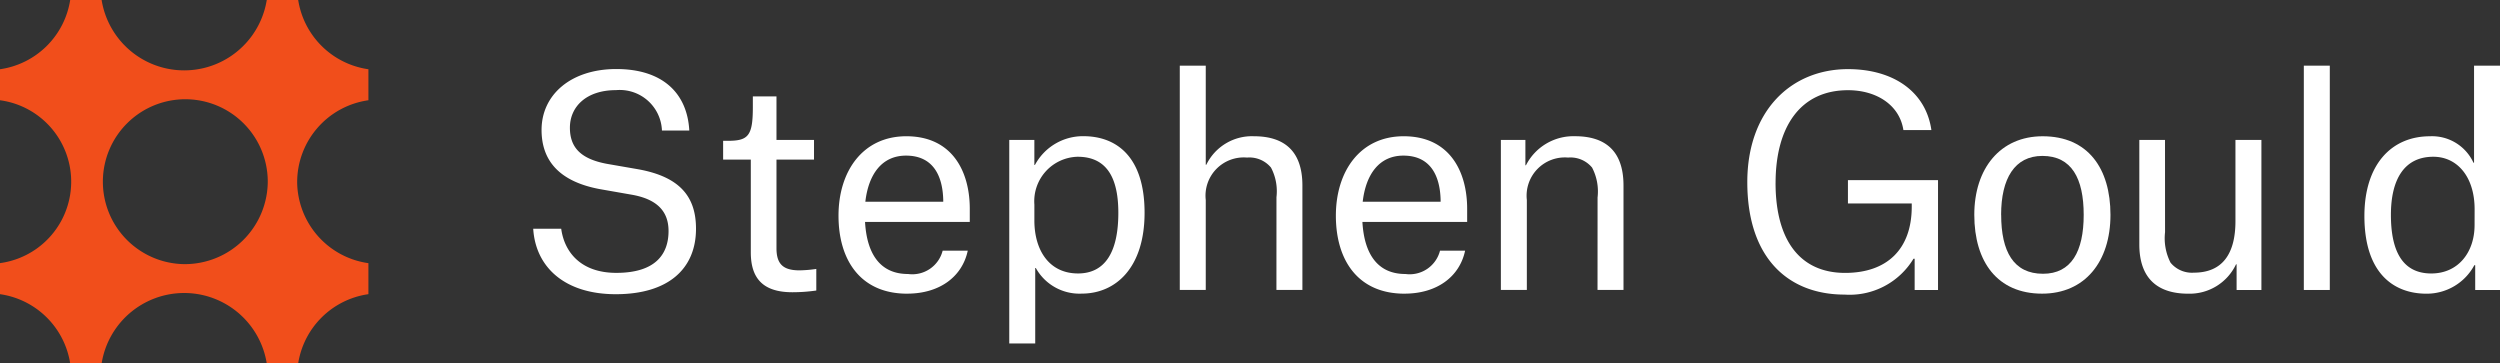
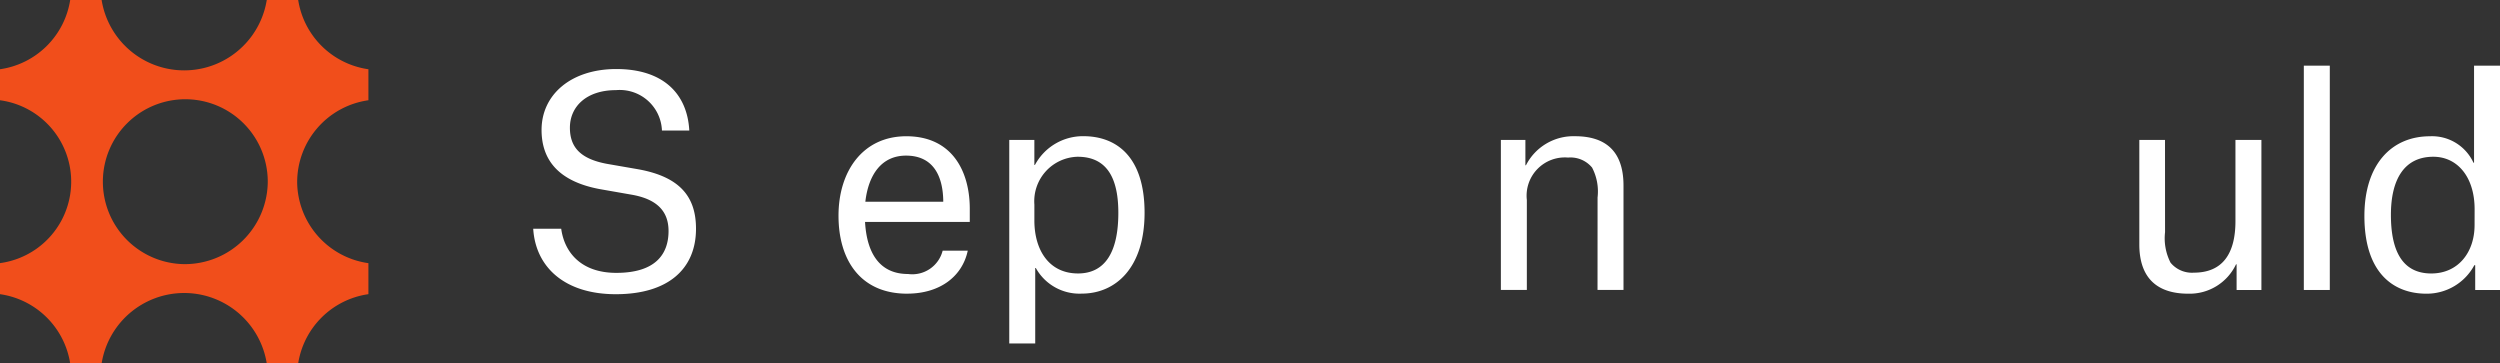
<svg xmlns="http://www.w3.org/2000/svg" viewBox="0 0 199.819 29.053" height="29.053" width="199.819">
  <rect x="0" y="0" width="199.819" height="29.053" fill="#333333" stroke="none" />
  <g transform="translate(-481.612 -341.388)">
    <path fill="#f14e1b" transform="translate(0)" d="M496.336,362.5a6.59,6.59,0,1,1,6.678-6.589,6.634,6.634,0,0,1-6.678,6.589m9.028-6.589a6.613,6.613,0,0,1,5.695-6.51v-2.478a6.626,6.626,0,0,1-5.614-5.538h-2.511a6.684,6.684,0,0,1-13.2,0h-2.511a6.626,6.626,0,0,1-5.614,5.538V349.4a6.568,6.568,0,0,1,0,13.019V364.9a6.627,6.627,0,0,1,5.614,5.54h2.511a6.683,6.683,0,0,1,13.2,0h2.51a6.628,6.628,0,0,1,5.614-5.54v-2.477a6.613,6.613,0,0,1-5.695-6.509" />
    <g transform="translate(524.234 346.636)">
      <g transform="translate(0 0)">
        <path fill="#ffffff" transform="translate(-565.672 -352.004)" d="M575.958,357.191a3.375,3.375,0,0,0-3.667-3.231c-2.4,0-3.69,1.343-3.69,3,0,1.593.877,2.5,2.952,2.89l2.491.432c3.437.614,4.636,2.276,4.636,4.756,0,3.185-2.191,5.233-6.411,5.233-4.081,0-6.411-2.161-6.6-5.233h2.237c.253,1.866,1.569,3.527,4.405,3.527,3.136,0,4.174-1.5,4.174-3.345,0-1.5-.83-2.548-3-2.912l-2.468-.432c-3.459-.637-4.681-2.458-4.681-4.733,0-2.821,2.352-4.869,5.973-4.869,3.736,0,5.673,1.957,5.835,4.914Z" />
-         <path fill="#ffffff" transform="translate(-580.424 -354.127)" d="M599.864,356.585v3.481h3v1.57h-3v7.077c0,1.274.53,1.775,1.845,1.775a10.007,10.007,0,0,0,1.338-.114V372.1a13.47,13.47,0,0,1-1.914.137c-2.375,0-3.321-1.137-3.321-3.185v-7.418H595.6v-1.5h.369c1.637,0,2.006-.387,2.006-2.685v-.864Z" />
        <path fill="#ffffff" transform="translate(-589.392 -357.224)" d="M622.161,367.963c-.046-2-.853-3.549-2.975-3.549-1.937,0-3,1.5-3.251,3.686h6.226Zm-2.883,7.486c-3.713,0-5.488-2.662-5.488-6.234,0-3.549,1.937-6.349,5.419-6.349,3.644,0,5.073,2.776,5.073,5.8v1.047h-8.371c.138,2.48,1.154,4.163,3.436,4.163a2.505,2.505,0,0,0,2.767-1.865h2.007c-.439,2.071-2.237,3.436-4.843,3.436" />
        <path fill="#ffffff" transform="translate(-602.664 -357.224)" d="M646.2,373.833c2.168,0,3.228-1.707,3.228-4.846,0-2.548-.761-4.482-3.252-4.482a3.557,3.557,0,0,0-3.459,3.822V369.6c0,2.367,1.176,4.232,3.482,4.232m-5.489-10.671h2.006v2h.046a4.349,4.349,0,0,1,3.874-2.3c2.583,0,4.889,1.57,4.889,6.121,0,4.368-2.283,6.462-5.027,6.462a3.988,3.988,0,0,1-3.666-2.048h-.047v6.03h-2.075Z" />
-         <path fill="#ffffff" transform="translate(-615.914 -351.738)" d="M675.317,362.25a4.054,4.054,0,0,0-.438-2.366,2.241,2.241,0,0,0-1.914-.8,3.056,3.056,0,0,0-3.3,3.39v7.19h-2.076V351.738h2.076v7.918h.046a4.05,4.05,0,0,1,3.805-2.276c2.329,0,3.874,1.092,3.874,3.936v8.35h-2.076Z" />
-         <path fill="#ffffff" transform="translate(-628.043 -357.224)" d="M700.566,367.963c-.046-2-.853-3.549-2.975-3.549-1.937,0-3,1.5-3.252,3.686h6.227Zm-2.883,7.486c-3.713,0-5.489-2.662-5.489-6.234,0-3.549,1.937-6.349,5.419-6.349,3.644,0,5.074,2.776,5.074,5.8v1.047h-8.372c.138,2.48,1.154,4.163,3.436,4.163a2.506,2.506,0,0,0,2.767-1.865h2.006c-.438,2.071-2.237,3.436-4.843,3.436" />
-         <path fill="#ffffff" transform="translate(-640.867 -357.224)" d="M725.935,367.759a4.132,4.132,0,0,0-.439-2.389,2.239,2.239,0,0,0-1.914-.8,3.057,3.057,0,0,0-3.3,3.39v7.19h-2.076v-11.99h1.96v2.025h.046a4.254,4.254,0,0,1,3.921-2.321c2.329,0,3.874,1.092,3.874,3.936v8.35h-2.076Z" />
-         <path fill="#ffffff" transform="translate(-660.013 -352.004)" d="M759.307,361.378c0,4.619,1.984,7.19,5.558,7.19,3.344,0,5.327-1.889,5.327-5.3v-.249h-5.1v-1.866h7.2v8.782h-1.868v-2.5h-.092a5.966,5.966,0,0,1-5.511,2.867c-4.451,0-7.772-2.867-7.772-8.988,0-5.688,3.482-9.032,8.049-9.032,3.621,0,6.226,1.8,6.664,4.869h-2.237c-.3-1.979-2.122-3.185-4.428-3.185-3.828,0-5.788,2.958-5.788,7.417" />
-         <path fill="#ffffff" transform="translate(-677.657 -357.224)" d="M794.984,369.147c0,2.935.992,4.71,3.344,4.71,2.26,0,3.252-1.775,3.252-4.71,0-2.912-.968-4.709-3.3-4.709-2.213,0-3.3,1.8-3.3,4.709m-2.144,0c0-3.709,2.075-6.28,5.465-6.28,3.62,0,5.419,2.571,5.419,6.28,0,3.754-2.052,6.3-5.465,6.3-3.575,0-5.419-2.548-5.419-6.3" />
+         <path fill="#ffffff" transform="translate(-640.867 -357.224)" d="M725.935,367.759a4.132,4.132,0,0,0-.439-2.389,2.239,2.239,0,0,0-1.914-.8,3.057,3.057,0,0,0-3.3,3.39v7.19h-2.076v-11.99h1.96v2.025h.046a4.254,4.254,0,0,1,3.921-2.321c2.329,0,3.874,1.092,3.874,3.936v8.35h-2.076" />
        <path fill="#ffffff" transform="translate(-690.481 -357.512)" d="M820.906,370.822a4.291,4.291,0,0,0,.438,2.435,2.211,2.211,0,0,0,1.867.8c2.26,0,3.322-1.479,3.322-4.118V363.45h2.075v11.991h-1.983v-2.048h-.047a4.1,4.1,0,0,1-3.828,2.344c-2.329,0-3.9-1.115-3.9-3.937v-8.35h2.053Z" />
        <rect fill="#ffffff" transform="translate(141.517 0)" height="17.929" width="2.076" />
        <path fill="#ffffff" transform="translate(-707.968 -351.738)" d="M863.136,363.206c0-2.548-1.36-4.187-3.3-4.187-2.329,0-3.39,1.82-3.39,4.641,0,2.708.807,4.688,3.228,4.688,2.145,0,3.459-1.684,3.459-3.869Zm2.03,6.462h-1.983v-1.98h-.07a4.314,4.314,0,0,1-3.828,2.276c-2.583,0-4.958-1.593-4.958-6.212,0-4.118,2.168-6.37,5.235-6.37a3.64,3.64,0,0,1,3.483,2.116h.046v-7.759h2.076Z" />
      </g>
    </g>
  </g>
</svg>